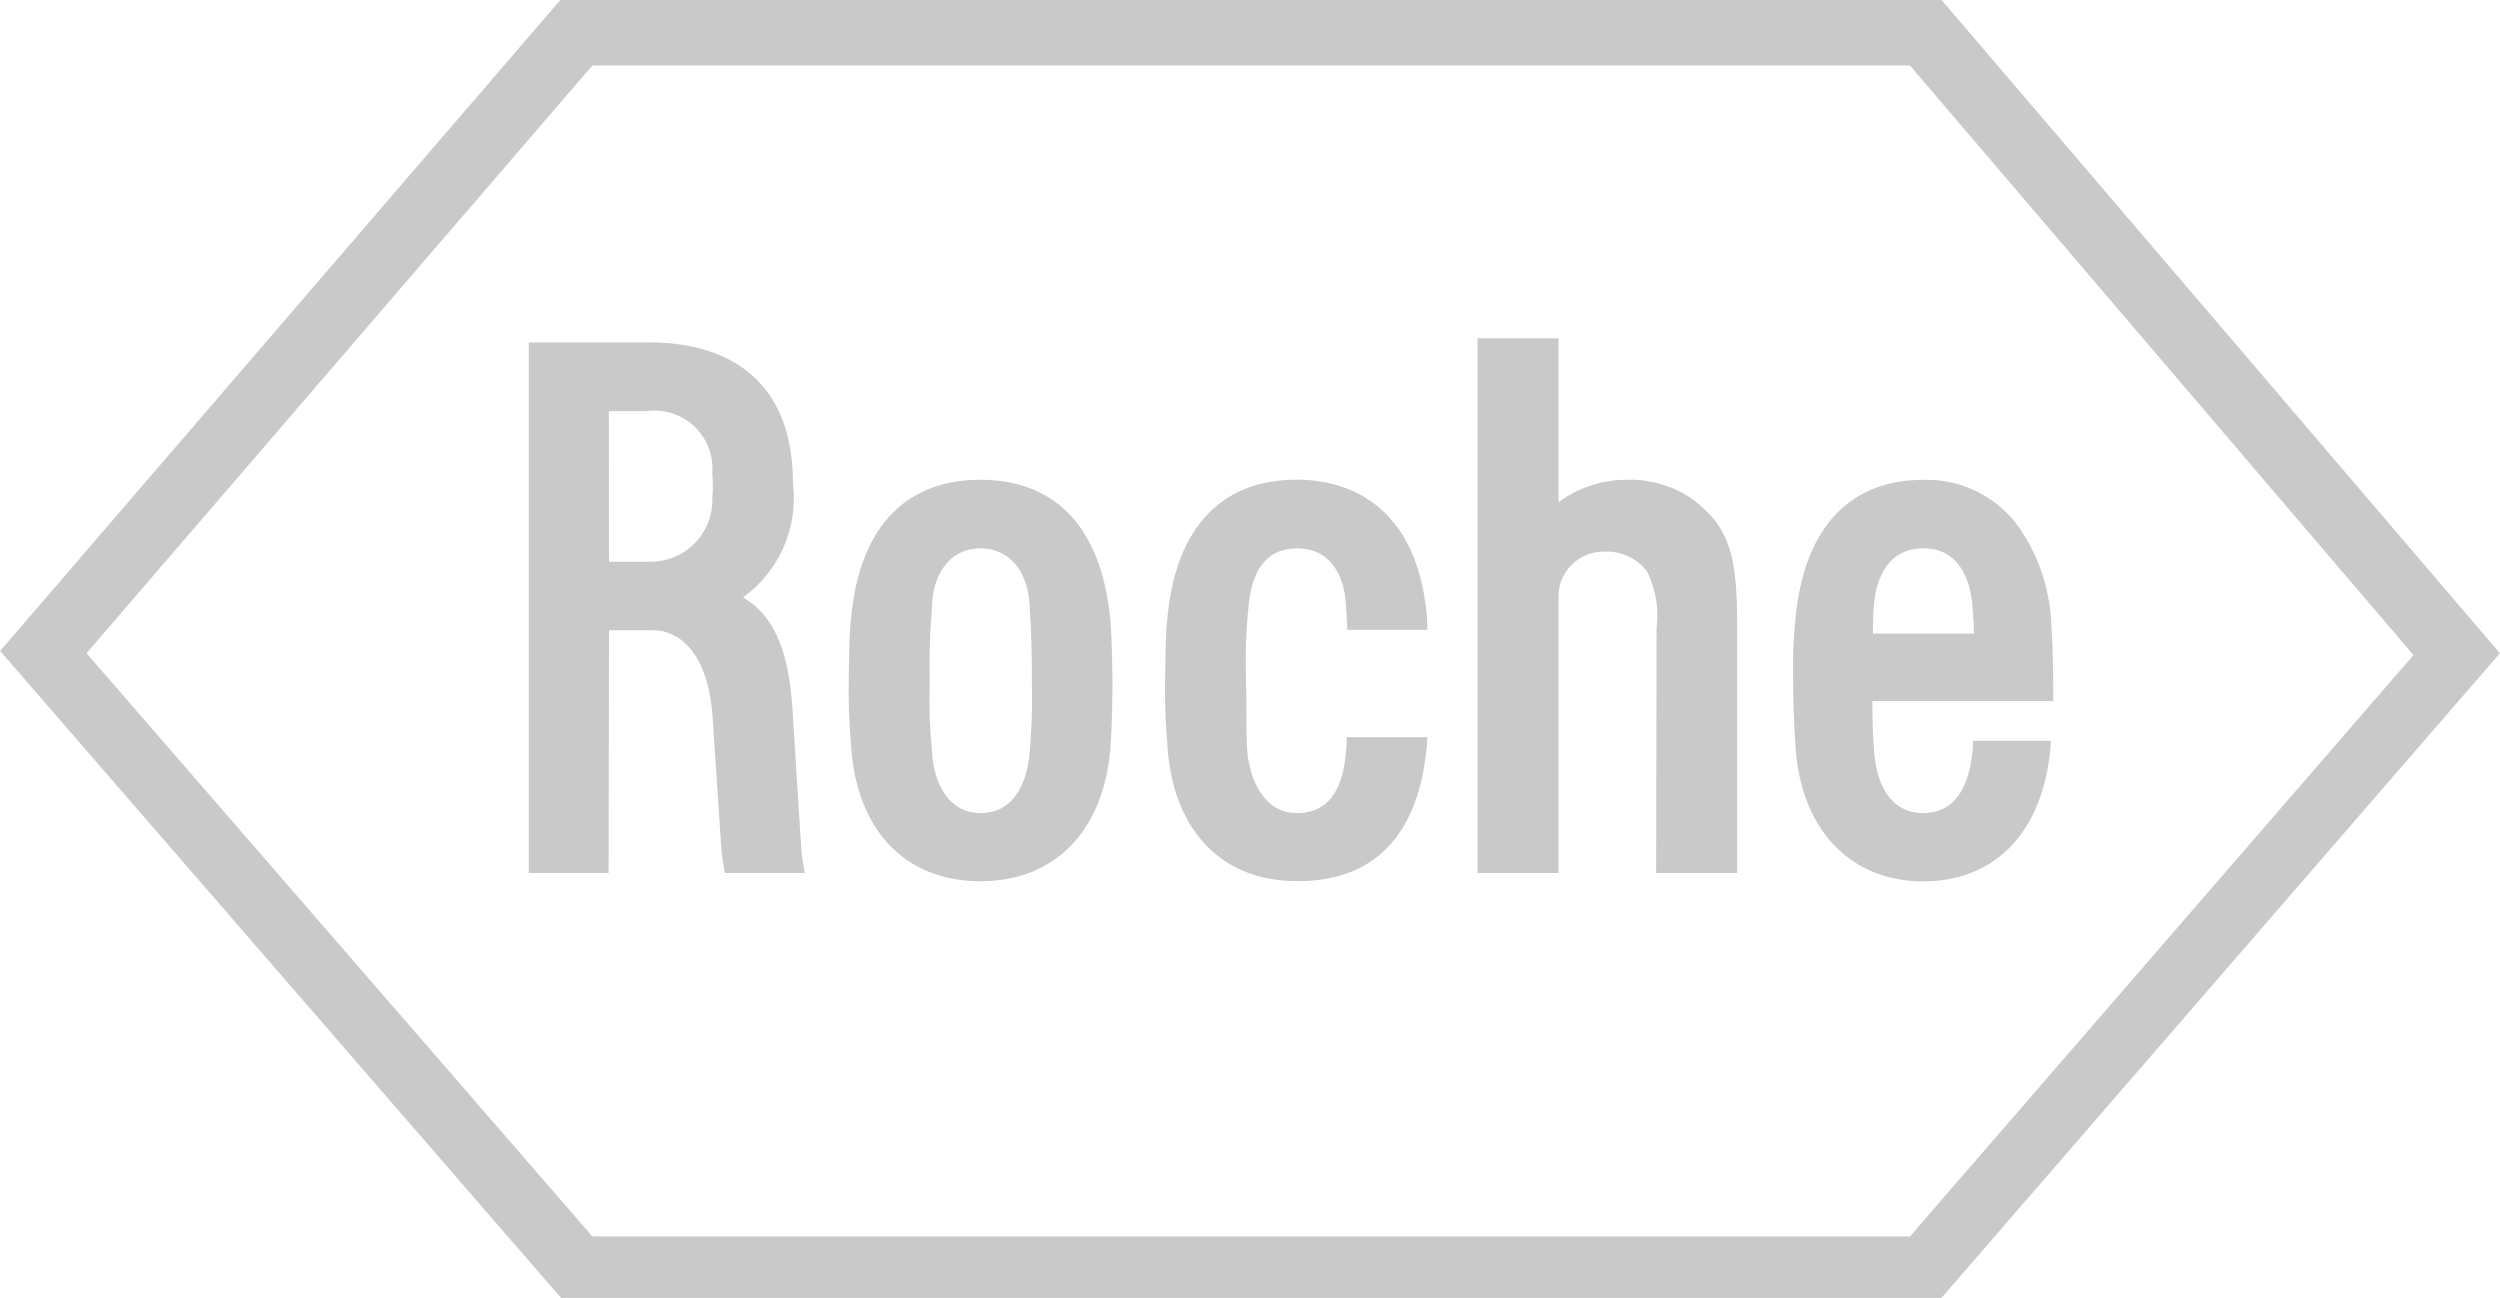
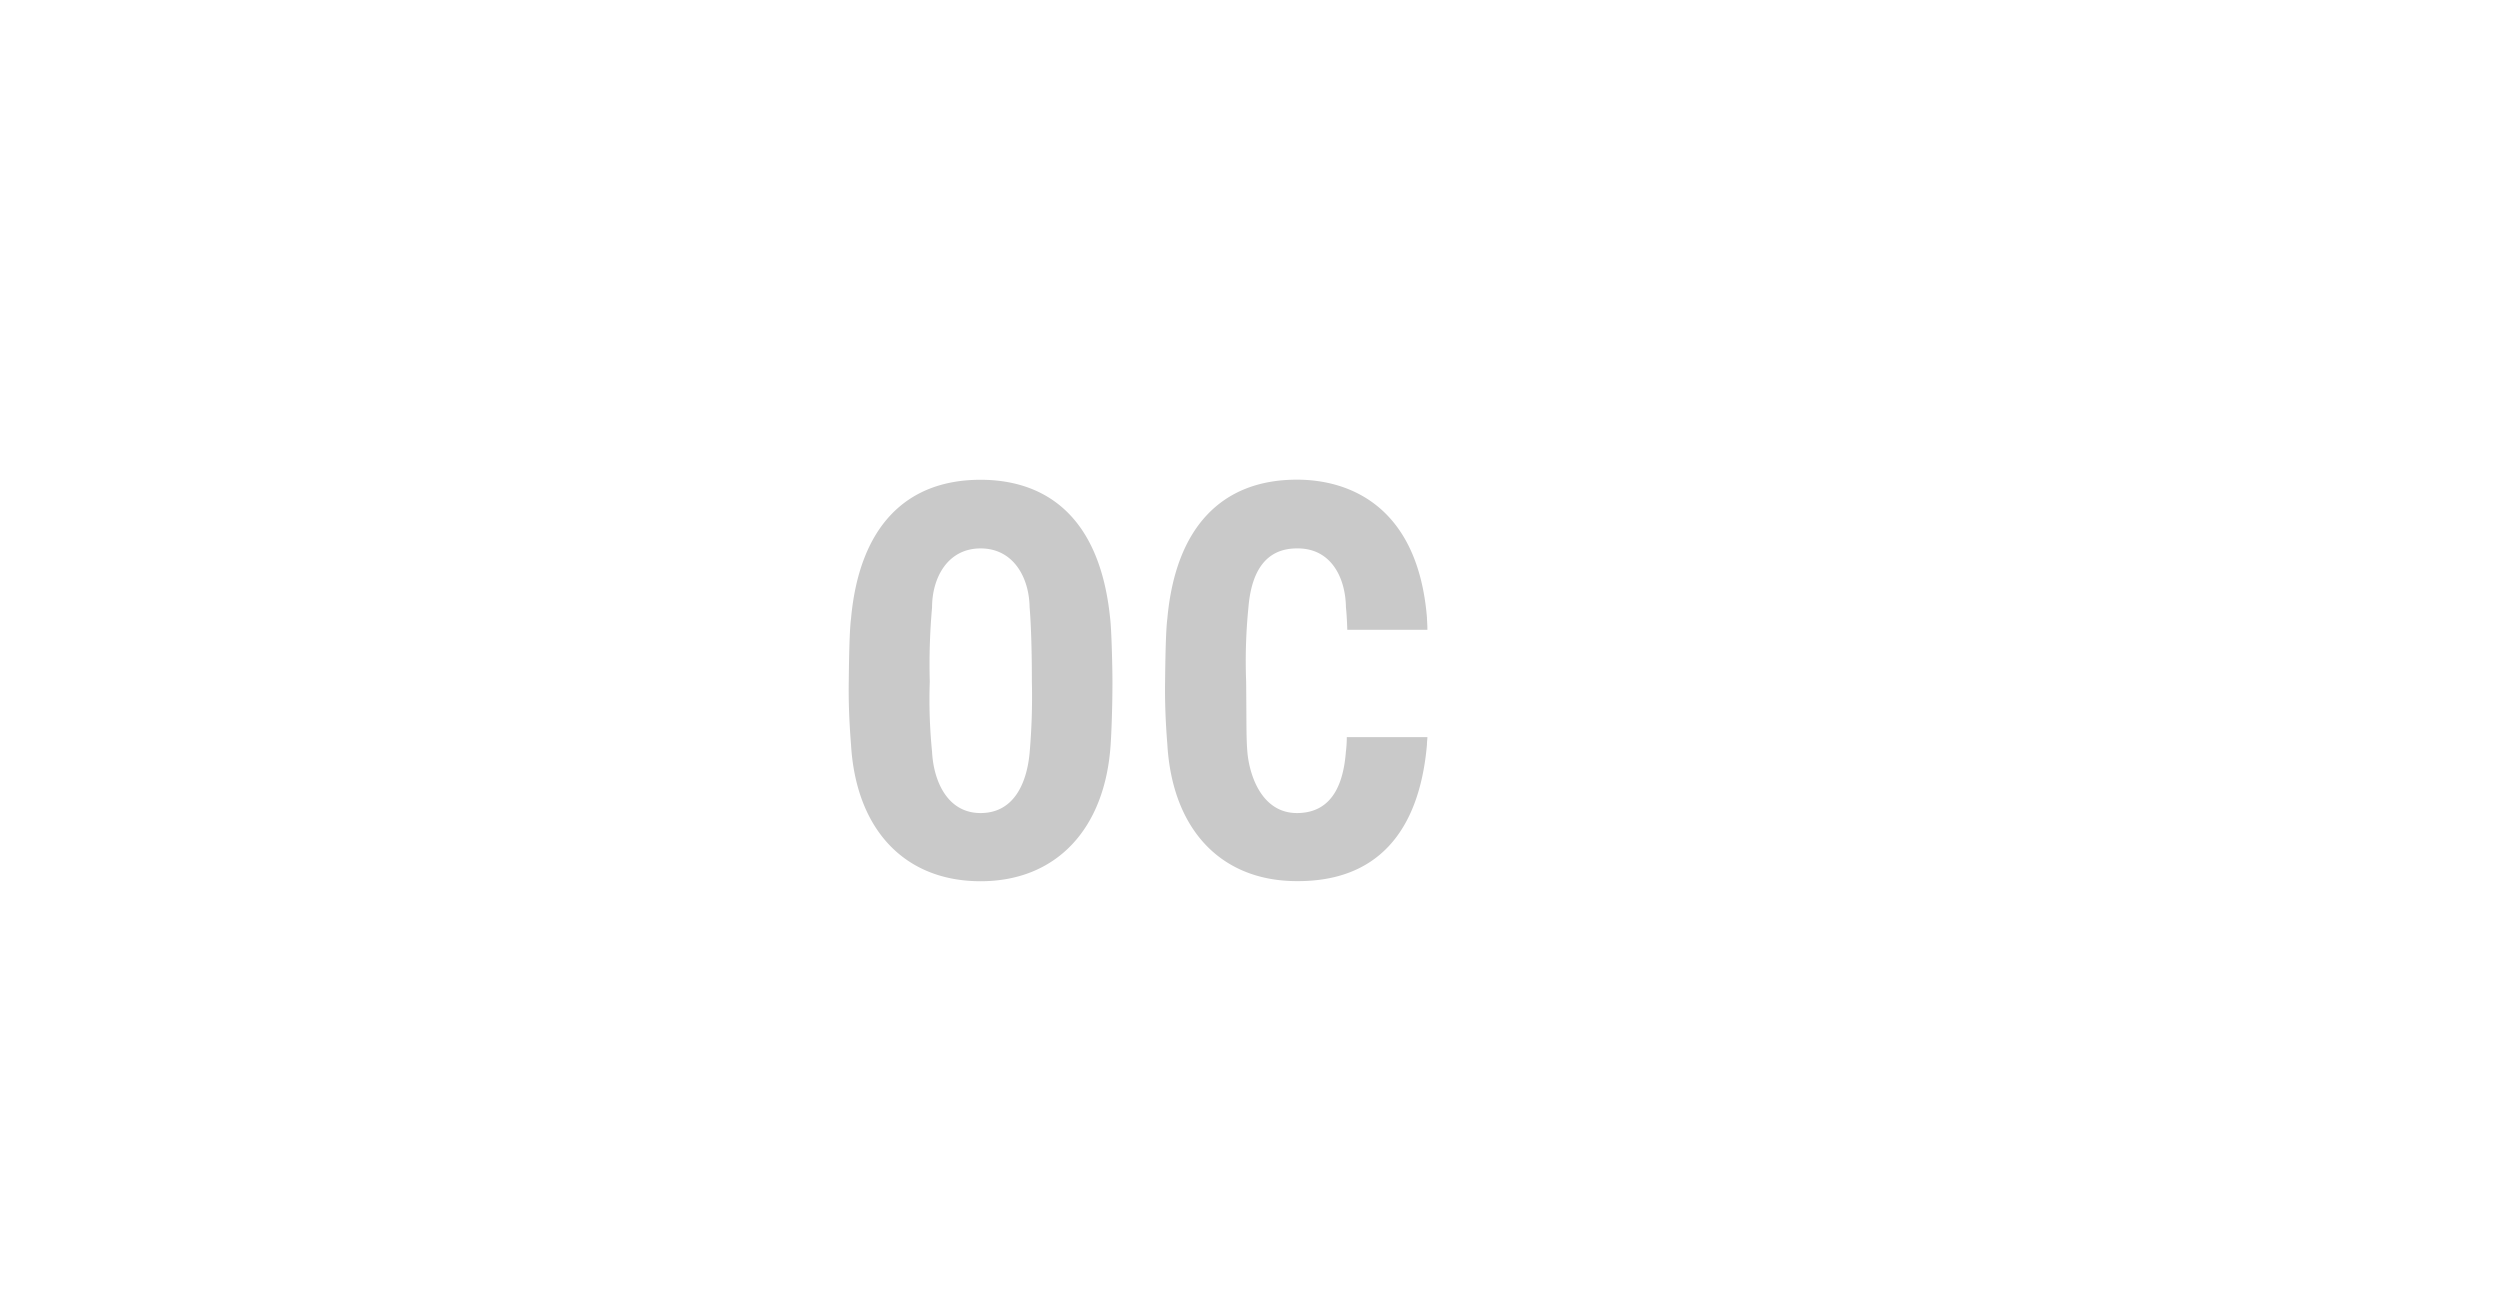
<svg xmlns="http://www.w3.org/2000/svg" width="65.817" height="34.168" viewBox="0 0 65.817 34.168">
  <g id="Roche" transform="translate(-667.613 -423.936)">
    <g id="g20076" transform="translate(667.613 423.936)">
-       <path id="path19828" d="M1074.4,506.373a2.9,2.9,0,0,0-1.687-.482,3.022,3.022,0,0,0-1.8.591v-4.315h-2.133v14.077h2.133v-7.352a1.19,1.19,0,0,1,1.229-1.109,1.328,1.328,0,0,1,1.1.518,2.627,2.627,0,0,1,.253,1.482l-.012,6.46h2.133v-6.532c0-1.928-.241-2.615-1.217-3.339" transform="translate(-1029.882 -493.26)" fill="#c9c9c9" />
      <path id="path19830" d="M895.291,547.58a16.993,16.993,0,0,1-.06,1.88c-.072.771-.4,1.579-1.29,1.579s-1.241-.868-1.278-1.615a13.757,13.757,0,0,1-.06-1.844,16.906,16.906,0,0,1,.06-1.953c0-.783.41-1.555,1.278-1.555s1.278.771,1.29,1.543C895.231,545.627,895.291,546.206,895.291,547.58Zm2.061-1.663c-.3-3-2.013-3.652-3.411-3.652-1.989,0-3.194,1.266-3.411,3.652-.024.193-.048.542-.06,1.663-.012.82.048,1.494.06,1.663.133,2.23,1.41,3.591,3.411,3.591s3.278-1.386,3.423-3.591c.012-.157.048-.844.048-1.663,0-.374-.024-1.374-.06-1.663" transform="translate(-868.125 -529.634)" fill="#c9c9c9" />
-       <path id="path19832" d="M1160.294,546.314c.012-.47.012-.566.024-.7.06-.844.434-1.543,1.3-1.543,1.024-.012,1.266.988,1.3,1.543.024.3.036.494.036.7Zm2.64,2.82a3.151,3.151,0,0,1-.024.35c-.06.494-.253,1.555-1.29,1.555-.892,0-1.229-.807-1.29-1.6-.012-.229-.048-.482-.048-1.35h4.761s0-.711-.012-1.133c0-.169-.012-.446-.048-1.036a4.763,4.763,0,0,0-.928-2.519,2.985,2.985,0,0,0-2.435-1.133c-1.928,0-3.134,1.253-3.363,3.652a13.236,13.236,0,0,0-.06,1.663c0,.82.048,1.506.06,1.663.12,2.193,1.422,3.591,3.363,3.591s3.218-1.362,3.363-3.7h-2.049" transform="translate(-1110.988 -529.634)" fill="#c9c9c9" />
-       <path id="path19834" d="M665.492,407.991h34.686l13.257,15.523-13.257,15.306H665.492l-13.318-15.355Zm35.518-1.723H664.648L649.9,423.406l14.764,17.03H701.01l14.7-16.97-14.7-17.2" transform="translate(-649.896 -406.268)" fill="#c9c9c9" />
-       <path id="path19836" d="M801.887,505.142h1a1.527,1.527,0,0,1,1.724,1.615c0,.084.012.169.012.325a2.259,2.259,0,0,1-.012.337A1.623,1.623,0,0,1,803,509.107h-1.109Zm5.05,11.281-.217-3.447c-.1-1.543-.494-2.459-1.3-2.929a3.229,3.229,0,0,0,1.314-3c0-2.724-1.7-3.688-3.7-3.712h-3.254V517.3h2.1l.012-6.388h1.169c.675,0,1.434.591,1.555,2.254l.217,3.266a6.223,6.223,0,0,0,.108.868h2.109a4.481,4.481,0,0,1-.108-.88" transform="translate(-785.858 -494.319)" fill="#c9c9c9" />
      <path id="path19838" d="M984.924,549.038a3.108,3.108,0,0,1-.024.386c-.06.783-.325,1.615-1.29,1.615-.88,0-1.229-.9-1.3-1.567-.036-.4-.024-.711-.036-1.892a14.244,14.244,0,0,1,.06-1.953c.072-.88.41-1.555,1.277-1.555.9-.012,1.278.771,1.29,1.543,0,.012.024.193.036.6h2.109c0-.145-.012-.265-.012-.325-.241-2.917-2.025-3.628-3.423-3.628-1.989,0-3.194,1.266-3.411,3.652-.024.193-.048.542-.06,1.663-.012.82.048,1.494.06,1.663.133,2.23,1.41,3.591,3.411,3.591,2.073.012,3.218-1.253,3.423-3.591,0-.084.012-.145.012-.2h-2.121" transform="translate(-949.467 -529.634)" fill="#c9c9c9" />
    </g>
  </g>
</svg>